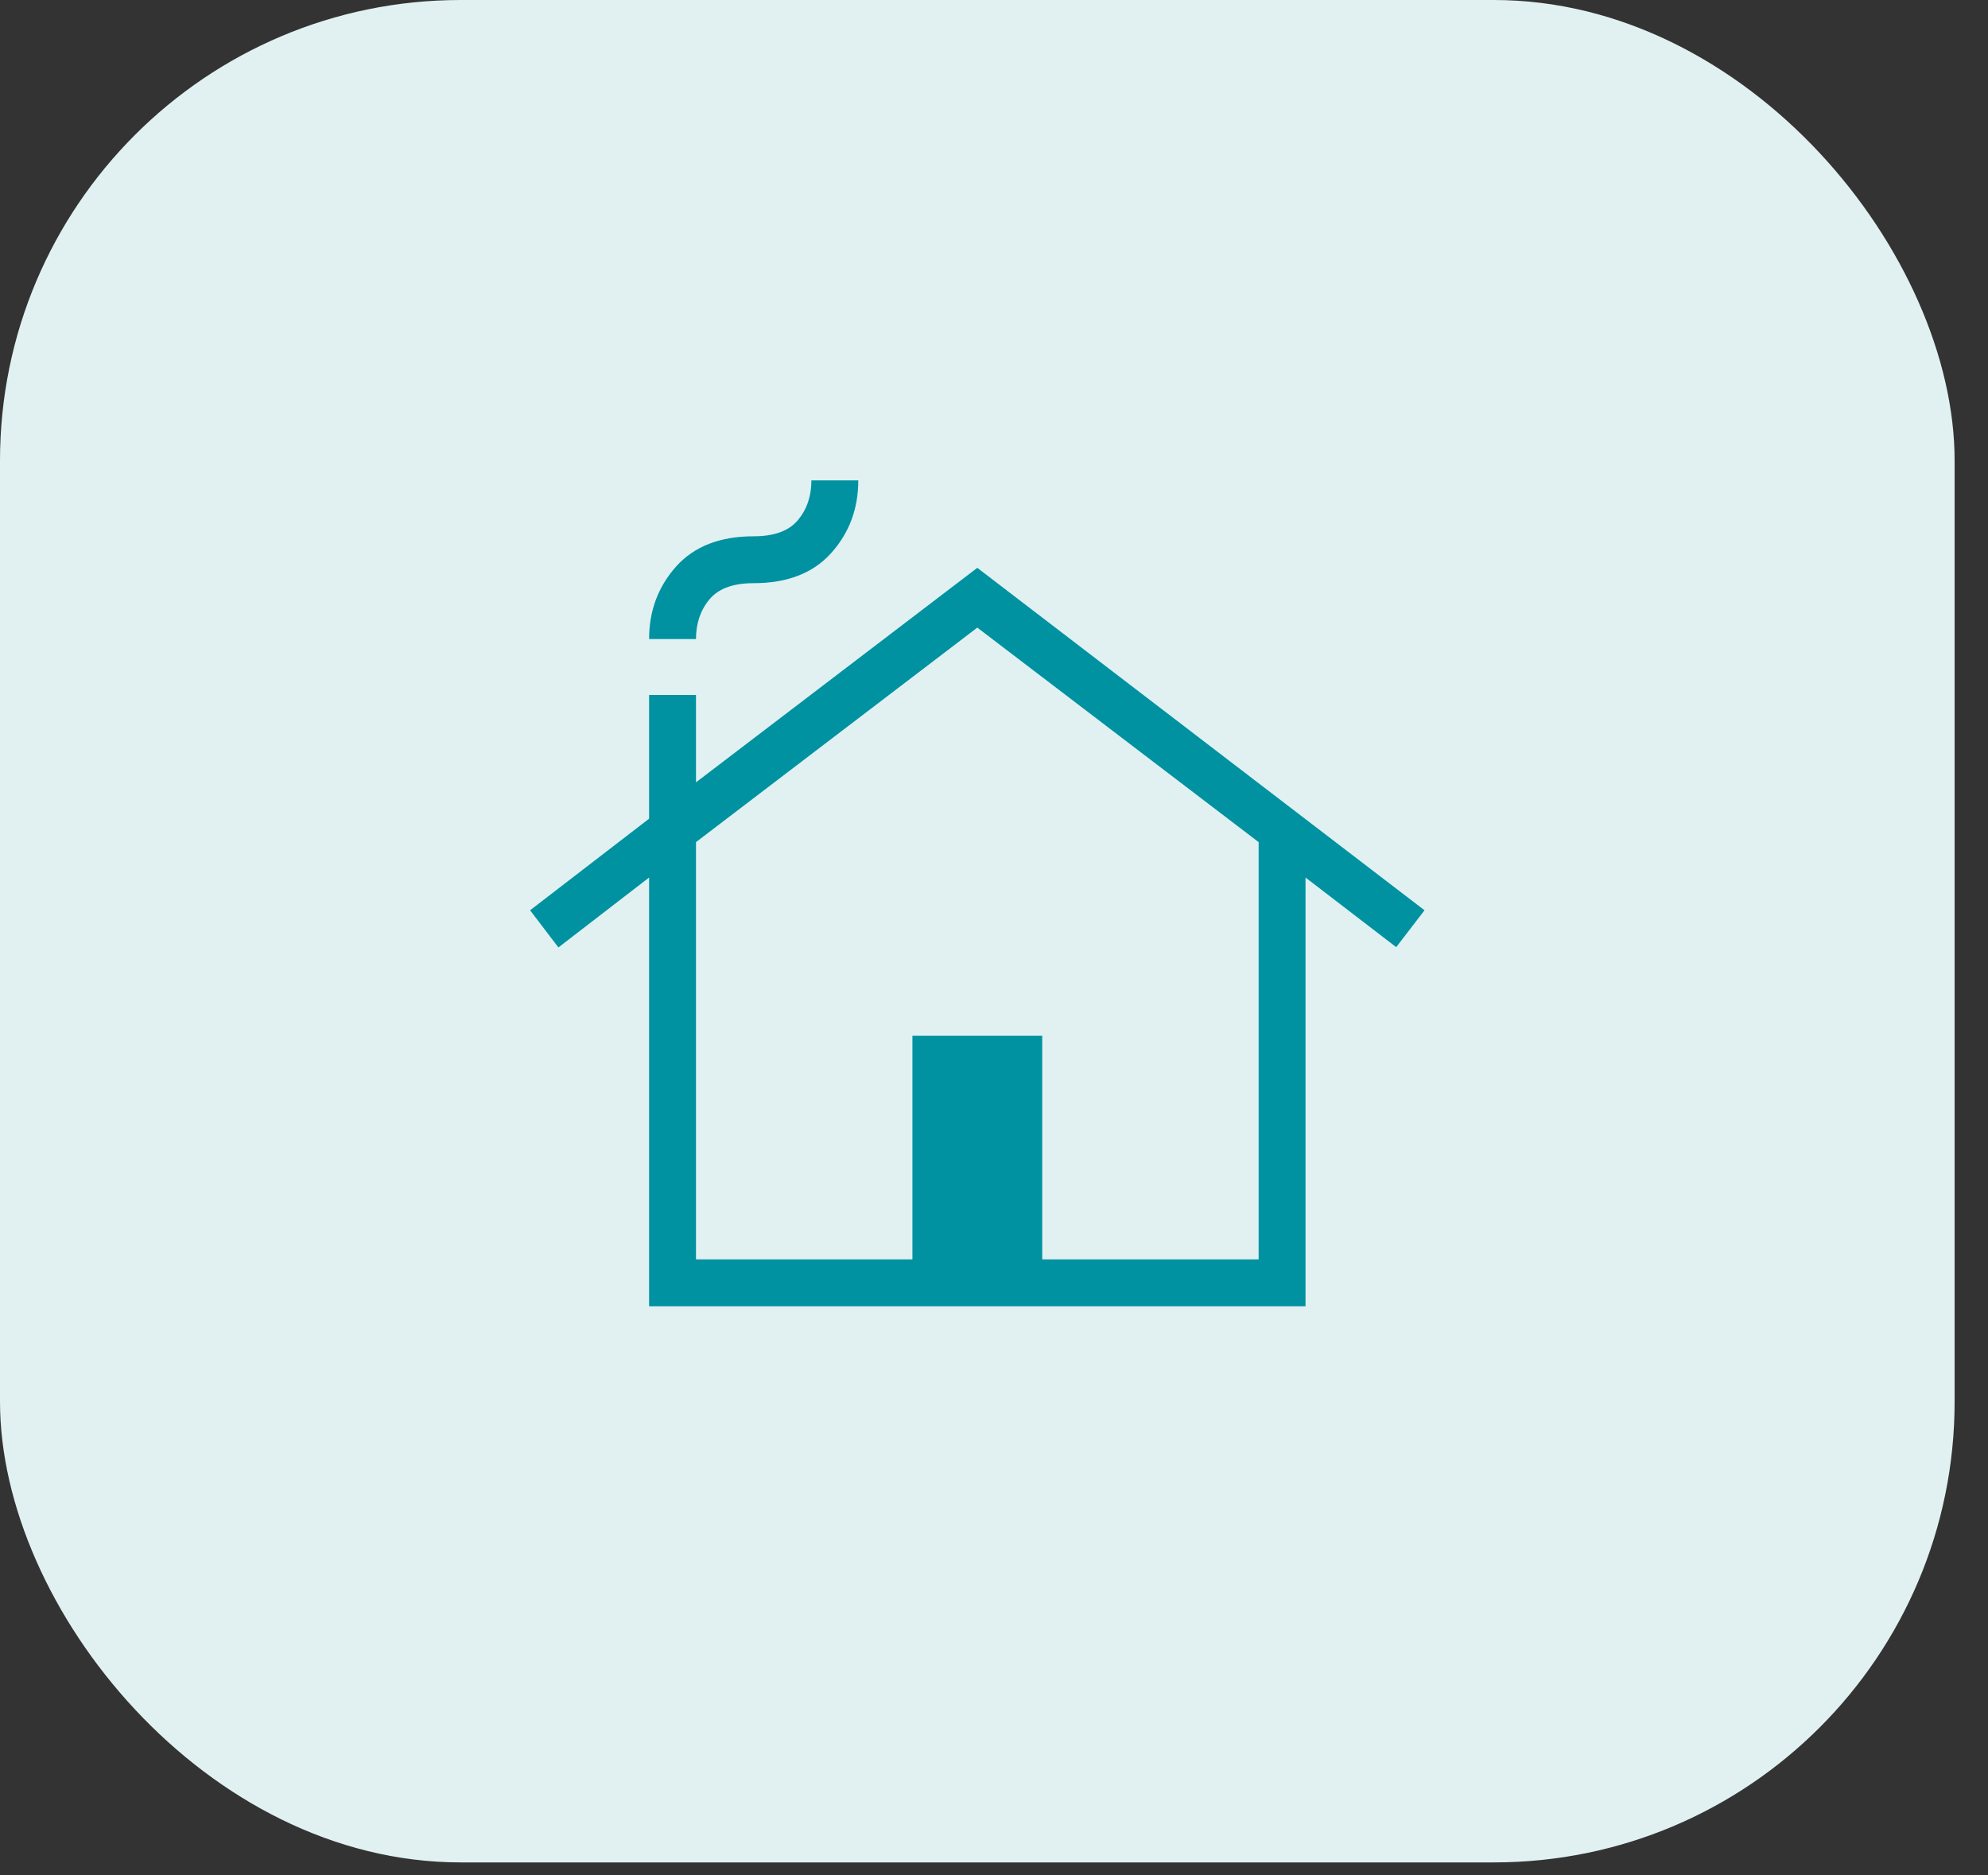
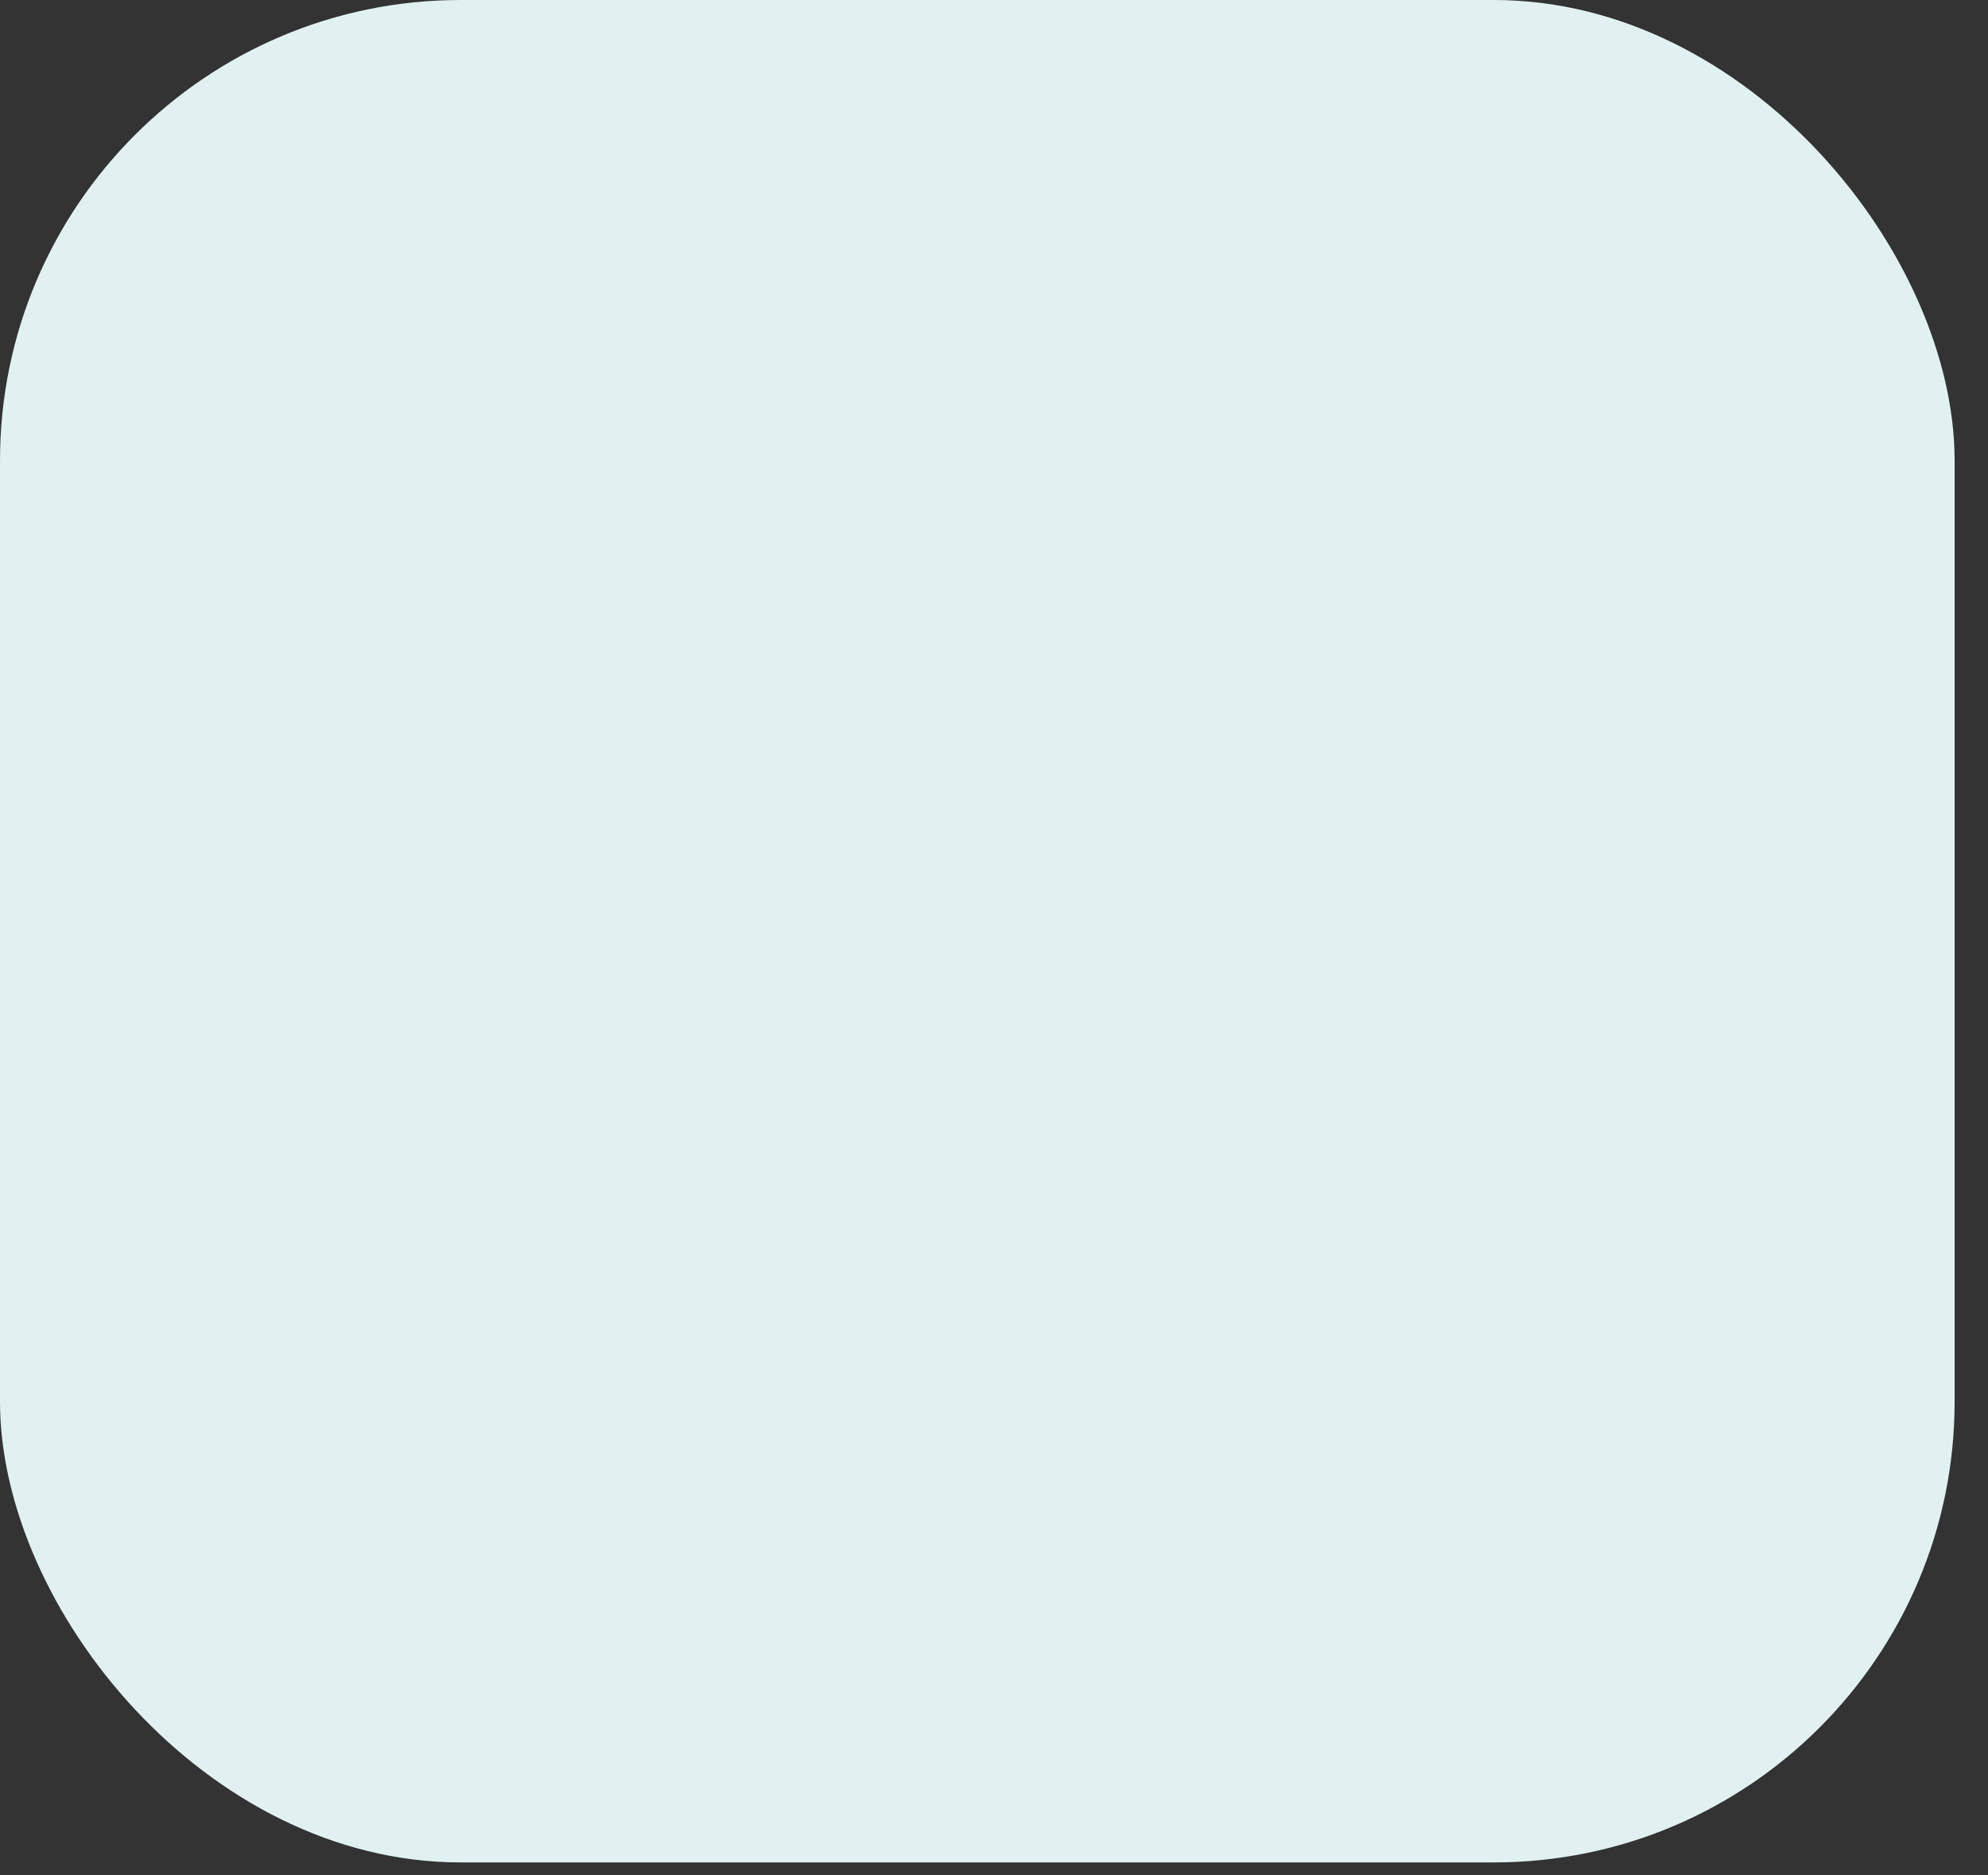
<svg xmlns="http://www.w3.org/2000/svg" width="53" height="50" viewBox="0 0 53 50" fill="none">
  <rect x="0" y="0" width="53" height="50" fill="#333333" stroke="none" />
  <rect width="52.11" height="49.654" rx="12.283" fill="#E1F1F2" />
  <mask id="mask0_53_379" style="mask-type:alpha" maskUnits="userSpaceOnUse" x="11" y="9" width="31" height="31">
-     <rect x="11.055" y="9.827" width="30" height="30" fill="#D9D9D9" />
-   </mask>
+     </mask>
  <g mask="url(#mask0_53_379)">
-     <path d="M17.305 34.827V23.396L14.887 25.26L14.132 24.269L17.305 21.827V18.529H18.555V20.858L26.055 15.139L37.978 24.269L37.223 25.252L34.805 23.396V34.827H17.305ZM18.555 33.577H24.325V27.615H27.786V33.577H33.555V22.452L26.055 16.733L18.555 22.452V33.577ZM17.305 17.038C17.305 16.285 17.546 15.64 18.026 15.103C18.507 14.566 19.196 14.298 20.094 14.298C20.64 14.298 21.033 14.154 21.273 13.866C21.512 13.579 21.632 13.226 21.632 12.807H22.882C22.882 13.561 22.642 14.206 22.161 14.743C21.68 15.28 20.991 15.548 20.094 15.548C19.547 15.548 19.154 15.692 18.915 15.979C18.675 16.267 18.555 16.62 18.555 17.038H17.305Z" fill="#0092A1" />
+     <path d="M17.305 34.827V23.396L14.887 25.26L14.132 24.269L17.305 21.827V18.529H18.555V20.858L26.055 15.139L37.978 24.269L37.223 25.252L34.805 23.396V34.827H17.305ZM18.555 33.577H24.325V27.615H27.786H33.555V22.452L26.055 16.733L18.555 22.452V33.577ZM17.305 17.038C17.305 16.285 17.546 15.64 18.026 15.103C18.507 14.566 19.196 14.298 20.094 14.298C20.64 14.298 21.033 14.154 21.273 13.866C21.512 13.579 21.632 13.226 21.632 12.807H22.882C22.882 13.561 22.642 14.206 22.161 14.743C21.68 15.28 20.991 15.548 20.094 15.548C19.547 15.548 19.154 15.692 18.915 15.979C18.675 16.267 18.555 16.62 18.555 17.038H17.305Z" fill="#0092A1" />
  </g>
</svg>